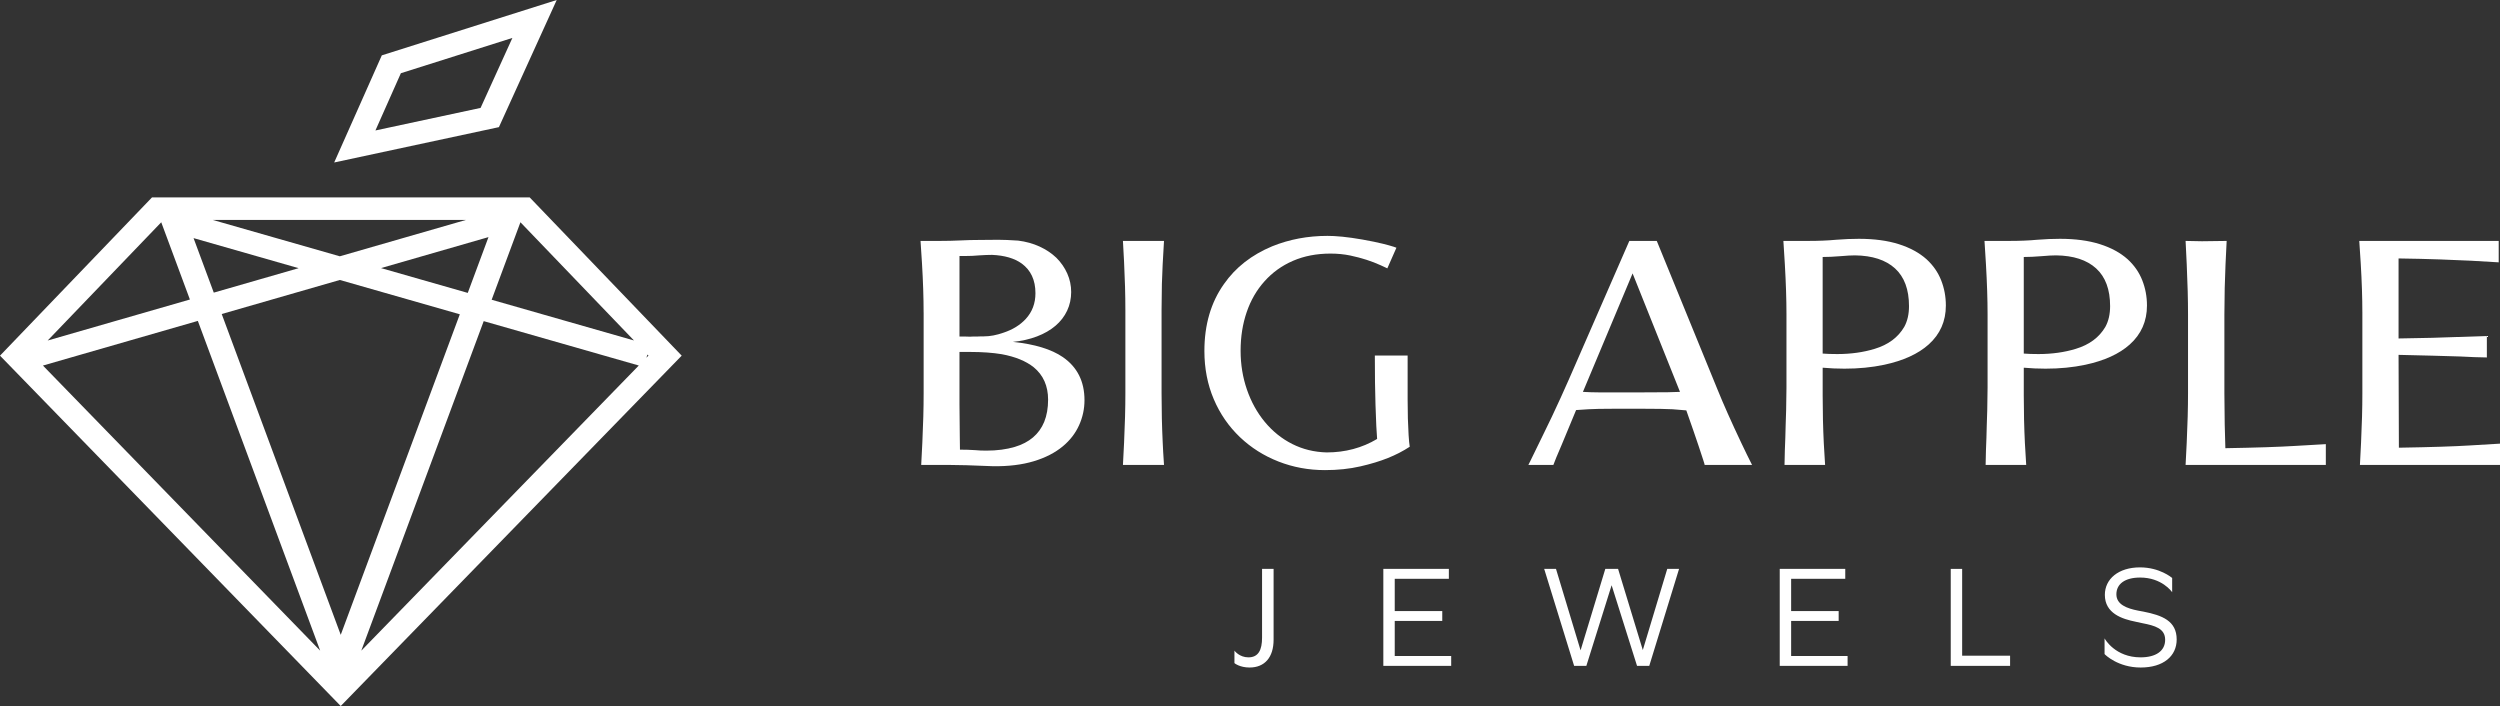
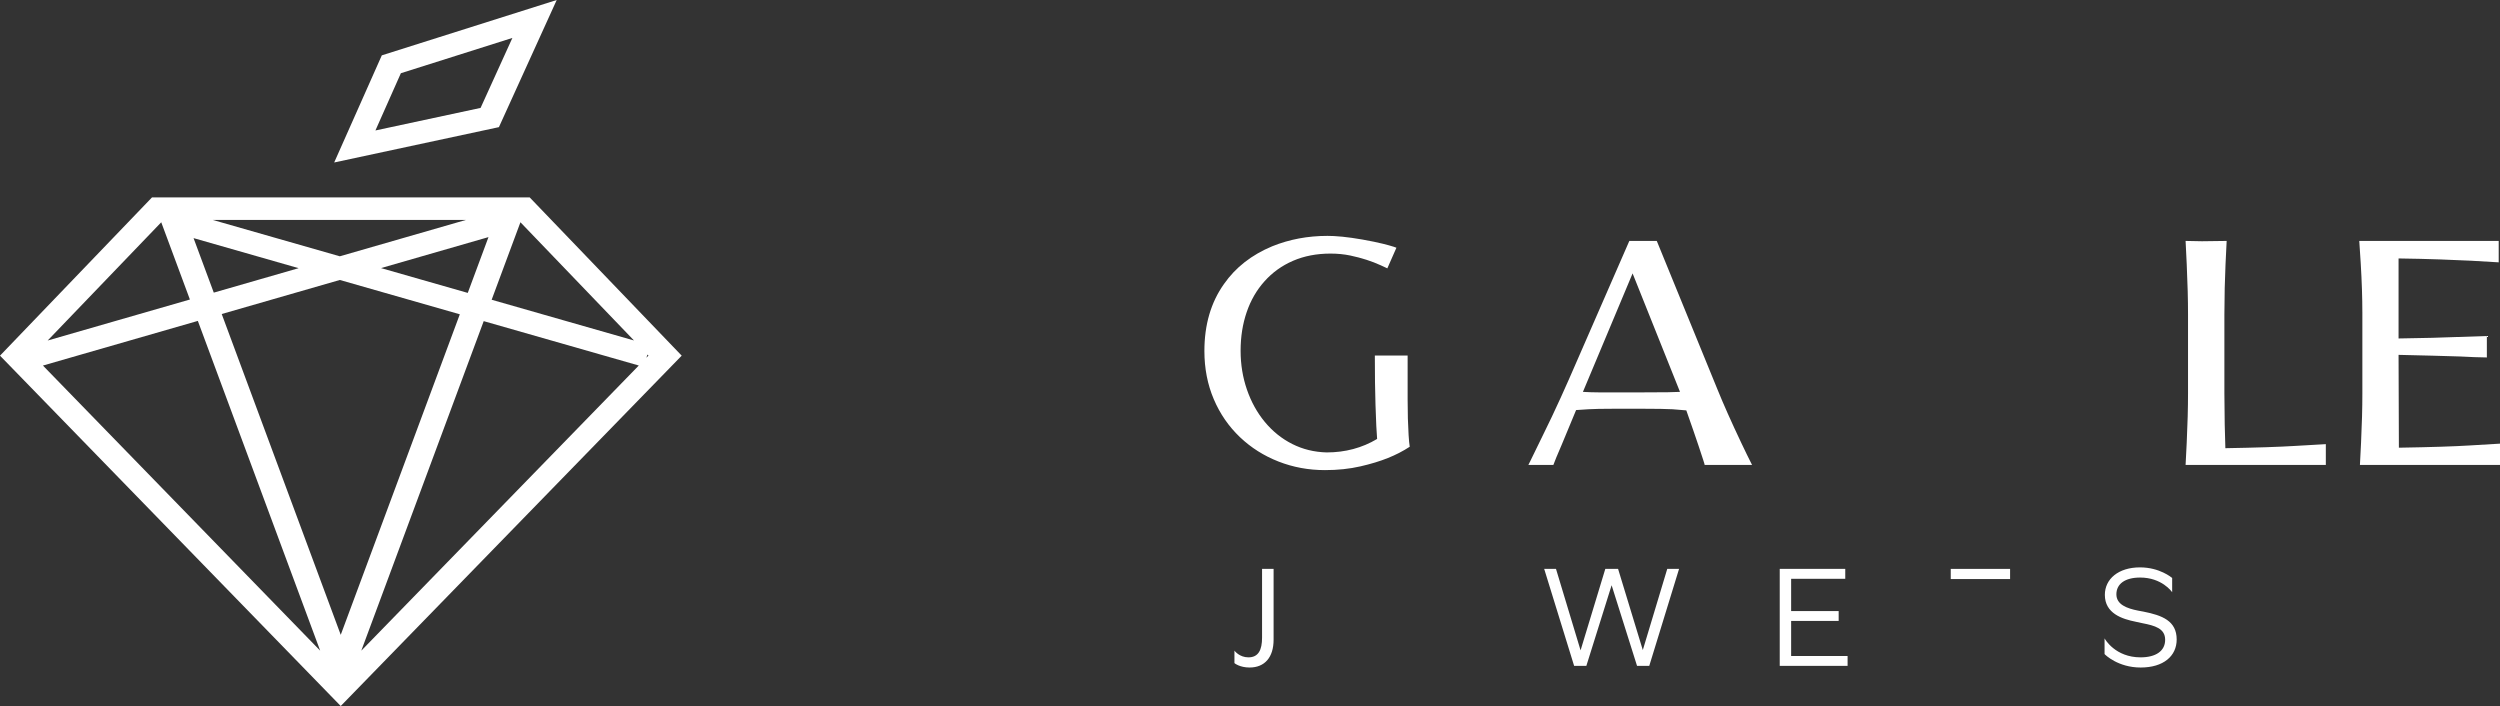
<svg xmlns="http://www.w3.org/2000/svg" viewBox="0 0 3419.55 965.72" data-sanitized-data-name="Layer 2" data-name="Layer 2" id="Layer_2">
  <rect x="0" y="0" width="3419.55" height="965.72" fill="#333333" stroke="none" />
  <defs>
    <style>
      .cls-1 {
        fill: #FFFFFF;
        stroke-width: 0px;
      }
    </style>
  </defs>
  <g id="Dark">
    <g>
      <g>
        <g>
-           <path d="M1263.33,427.45c0-19.98-.74-42.4-2.22-67.27l-2-30.64h26.2c9.77,0,19.24-.22,28.42-.67,9.03-.45,17.76-.67,26.2-.67,11.55,0,20.05-.07,25.53-.22,6.96,0,15.99.37,27.09,1.11,10.66,1.33,20.43,4.03,29.31,8.1,8.88,4.07,16.57,9.21,23.09,15.43,6.36,6.37,11.32,13.54,14.88,21.54,3.55,7.99,5.33,16.43,5.33,25.31s-1.85,17.69-5.55,25.53c-3.7,7.85-9.03,14.73-15.98,20.65-6.96,5.92-15.4,10.77-25.31,14.54-9.92,3.78-20.87,6.26-32.86,7.44,29.9,3.11,52.69,10.07,68.38,20.87,19.68,13.62,29.53,33.23,29.53,58.83,0,11.99-2.48,23.46-7.44,34.41-4.96,10.96-12.32,20.5-22.09,28.64-10.66,8.88-23.98,15.73-39.96,20.54-15.99,4.81-34.56,7.07-55.73,6.77-27.53-1.19-48.25-1.78-62.16-1.78h-35.97c.74-14.51,1.26-24.72,1.56-30.64,1.18-24.87,1.77-47.29,1.77-67.27v-110.56ZM1312.4,350.19v110.12h7.33c1.33.15,3.7.22,7.11.22,1.63,0,3.11-.07,4.44-.22h5.55c2.51,0,4.36-.07,5.55-.22h3.55c8.29,0,17.24-1.7,26.86-5.11,12.43-4.14,22.5-10.36,30.19-18.65,8.88-9.62,13.32-21.39,13.32-35.3,0-17.91-6.29-31.45-18.87-40.63-9.92-7.11-23.39-11.03-40.41-11.77-4.89,0-10.73.22-17.54.67-6.07.59-12.73.89-19.98.89h-7.11ZM1413.86,502.27c-10.66-8.44-25.16-14.35-43.52-17.76-12.43-2.07-26.94-3.11-43.52-3.11h-14.43v71.49c0,12.73.15,27.83.44,45.29,0,8.14.07,13.77.22,16.87,7.1,0,14.06.22,20.87.67,4.29.45,9.32.67,15.1.67,14.65,0,27.68-1.7,39.07-5.11,19.83-5.92,33.23-17.32,40.19-34.19,3.55-8.73,5.33-18.87,5.33-30.42,0-18.79-6.59-33.6-19.76-44.4Z" class="cls-1" />
-           <path d="M1539.3,423.67c0-19.83-.59-41.59-1.77-65.27-.44-5.92-.97-15.54-1.56-28.86h56.17c-1.48,23.53-2.44,43.15-2.89,58.83-.3,15.1-.44,26.86-.44,35.3v114.56c0,22.94.52,45.29,1.56,67.05l.67,13.32,1.11,17.32h-56.17c.74-14.51,1.26-24.72,1.56-30.64,1.18-24.87,1.77-47.21,1.77-67.05v-114.56Z" class="cls-1" />
          <path d="M1897.63,367.06l-9.1-4.22c-12.29-5.62-26.12-10.06-41.52-13.32-8.58-1.78-17.62-2.66-27.09-2.66-18.95,0-36.04,3.29-51.29,9.88-15.25,6.59-28.27,15.95-39.07,28.09-10.66,11.84-18.76,25.86-24.31,42.07-5.55,16.21-8.33,33.79-8.33,52.73s2.89,36.56,8.66,53.28c5.77,16.73,13.91,31.46,24.42,44.18,10.66,12.88,23.16,22.94,37.52,30.19,14.35,7.25,30.04,11.1,47.07,11.55,25.46,0,48.47-6.14,69.05-18.43-.74-7.99-1.48-23.61-2.22-46.85-.59-17.91-.89-40.33-.89-67.27h44.85v60.17c0,18.2.44,34.41,1.33,48.62.44,7.1.96,12.43,1.55,15.98-9.03,5.92-18.98,11.07-29.86,15.43-10.88,4.37-23.42,8.18-37.63,11.43-14.8,3.4-30.94,5.11-48.4,5.11-22.5,0-43.74-3.92-63.72-11.77-19.98-7.84-37.52-18.94-52.62-33.3-15.39-14.65-27.35-32-35.86-52.06-8.51-20.05-12.77-42-12.77-65.83,0-35.96,8.95-66.53,26.86-91.69,15.84-22.65,37.82-39.81,65.94-51.51,23.38-9.47,48.54-14.21,75.49-14.21l8.66.22c14.8.74,33.08,3.33,54.84,7.77,9.62,2.08,16.43,3.7,20.43,4.89,5.77,1.63,9.25,2.74,10.44,3.33l-12.43,28.2Z" class="cls-1" />
          <path d="M2266.17,329.54l83.03,203.15c8.14,20.13,19.02,44.55,32.64,73.27,5.18,10.96,10.06,20.95,14.65,29.97h-64.83c.15,0-.45-2.07-1.78-6.22-4.3-13.32-8.81-26.79-13.54-40.41l-9.77-27.97c-2.22-.29-8.51-.81-18.87-1.55-8.88-.44-21.76-.67-38.63-.67h-43.07c-14.21,0-25.31.22-33.3.67l-9.99.67-6.88.45-19.54,47.07-7.55,17.76-4,10.21h-34.19l2.66-5.33,17.32-35.52c8.14-16.43,16.28-33.6,24.42-51.51l11.32-25.31,82.37-188.72h37.52ZM2165.16,536.02c7.84.44,14.8.67,20.87.67h63.28c26.34,0,42.55-.22,48.62-.67l-64.83-162.07-67.94,162.07Z" class="cls-1" />
-           <path d="M2493.07,540.01c0,23.09.52,45.15,1.55,66.16l1.78,29.75h-55.5c0-2.81.15-9.4.44-19.76.3-6.07.52-11.95.67-17.65.15-5.69.29-11.21.44-16.54l.67-20.87c.29-13.61.45-23.83.45-30.64v-100.8c0-19.68-.74-42.4-2.22-68.16l-2-31.97h34.63c13.91,0,26.27-.52,37.08-1.55,11.25-.89,21.76-1.33,31.53-1.33,21.01,0,39.22,2.44,54.62,7.33,15.39,4.88,28.04,11.77,37.96,20.65,9.03,8.29,15.69,17.87,19.98,28.75,4.29,10.88,6.44,22.39,6.44,34.52,0,21.46-7.85,39.23-23.53,53.29-14.36,12.88-34.64,22.13-60.83,27.75-16.73,3.55-34.86,5.33-54.39,5.33-9.92,0-19.84-.44-29.75-1.33v37.08ZM2517.27,350.41c-8.88.74-16.95,1.11-24.2,1.11v132.1c5.33.45,11.99.67,19.98.67,18.5,0,35.52-2.36,51.06-7.1,18.65-5.62,32.19-15.69,40.63-30.2,4.29-7.84,6.44-17.24,6.44-28.2,0-22.79-6.37-40-19.09-51.62-12.73-11.62-31.01-17.57-54.84-17.87-4.74,0-11.4.37-19.98,1.11Z" class="cls-1" />
-           <path d="M2768.15,540.01c0,23.09.52,45.15,1.55,66.16l1.78,29.75h-55.5c0-2.81.15-9.4.44-19.76.3-6.07.52-11.95.67-17.65.15-5.69.29-11.21.44-16.54l.67-20.87c.29-13.61.45-23.83.45-30.64v-100.8c0-19.68-.74-42.4-2.22-68.16l-2-31.97h34.63c13.91,0,26.27-.52,37.08-1.55,11.25-.89,21.76-1.33,31.53-1.33,21.01,0,39.22,2.44,54.62,7.33,15.39,4.88,28.04,11.77,37.96,20.65,9.03,8.29,15.69,17.87,19.98,28.75,4.29,10.88,6.44,22.39,6.44,34.52,0,21.46-7.85,39.23-23.53,53.29-14.36,12.88-34.64,22.13-60.83,27.75-16.73,3.55-34.86,5.33-54.39,5.33-9.92,0-19.84-.44-29.75-1.33v37.08ZM2792.35,350.41c-8.88.74-16.95,1.11-24.2,1.11v132.1c5.33.45,11.99.67,19.98.67,18.5,0,35.52-2.36,51.06-7.1,18.65-5.62,32.19-15.69,40.63-30.2,4.29-7.84,6.44-17.24,6.44-28.2,0-22.79-6.37-40-19.09-51.62-12.73-11.62-31.01-17.57-54.84-17.87-4.74,0-11.4.37-19.98,1.11Z" class="cls-1" />
          <path d="M2992.83,430.34c0-20.13-.59-43.07-1.78-68.83-.3-6.21-.82-16.87-1.55-31.97,10.06.3,17.54.44,22.42.44,7.7,0,18.95-.15,33.75-.44-1.19,21.46-2.08,42.92-2.66,64.38-.3,15.99-.45,28.13-.45,36.41v107.68c0,10.81.15,24.94.45,42.41l.67,24.2.22,8.44c42.18-.74,73.93-1.78,95.24-3.11,12.13-.59,26.2-1.41,42.18-2.44v28.42h-191.82c.74-14.51,1.25-24.72,1.55-30.64,1.18-24.87,1.78-47.29,1.78-67.27v-107.68Z" class="cls-1" />
          <path d="M3231.27,427.23c0-19.83-.74-42.18-2.22-67.05l-2-30.64h190.72v29.3c-23.54-1.62-50.4-2.96-80.59-4-16.87-.59-35.67-1.03-56.39-1.33v109.45c20.57-.29,35.97-.59,46.18-.89l13.1-.44,61.5-2v29.31c-10.96-.15-23.02-.59-36.19-1.33l-38.41-1.11c-19.24-.59-34.63-.96-46.18-1.11l.45,126.99c43.96-.74,76.45-1.78,97.47-3.11,11.4-.59,25.01-1.41,40.85-2.44v29.08h-191.6c.74-14.51,1.26-24.72,1.55-30.64,1.19-24.87,1.78-47.29,1.78-67.27v-110.79Z" class="cls-1" />
        </g>
        <g>
          <path d="M1707.67,899.14c13.72,0,18.6-10.33,18.6-26.87v-94.13h15.78v96.95c0,23.86-12.02,37.95-32.88,37.95-13.15,0-20.29-5.64-20.67-6.01v-17.1c.38.56,6.95,9.21,19.17,9.21Z" class="cls-1" />
-           <path d="M1892.16,778.14h89.62v13.53h-74.03v44.15h65.01v13.53h-65.01v47.91h77.22v13.53h-92.82v-132.65Z" class="cls-1" />
          <path d="M2112.16,778.14h16.16l33.63,111.42,33.82-111.42h17.47l33.82,111.04,33.44-111.04h16.16l-40.77,132.65h-16.72l-34.76-110.29-34.57,110.29h-16.72l-40.96-132.65Z" class="cls-1" />
          <path d="M2434.36,778.14h89.62v13.53h-74.03v44.15h65.01v13.53h-65.01v47.91h77.22v13.53h-92.82v-132.65Z" class="cls-1" />
-           <path d="M2668.27,778.14h15.6v118.74h65.57v13.9h-81.17v-132.65Z" class="cls-1" />
+           <path d="M2668.27,778.14h15.6h65.57v13.9h-81.17v-132.65Z" class="cls-1" />
          <path d="M2878.69,873.21c.56,1.13,14.65,25.93,49.22,25.93,20.86,0,33.63-8.64,33.63-24.05s-13.91-19.35-31.38-22.73l-8.64-1.88c-18.98-3.76-42.46-11.46-42.46-36.83,0-21.61,18.41-37.58,48.1-37.58,26.87,0,43.22,13.91,43.97,14.47v19.54c-.56-.94-14.28-20.1-43.78-20.1-20.86,0-32.51,8.83-32.51,22.92s14.47,19.35,29.87,22.36l7.14,1.32c25.36,5.07,45.47,12.4,45.47,38.14,0,22.74-18.22,38.33-49.23,38.33s-48.66-17.47-49.41-18.41v-21.42Z" class="cls-1" />
        </g>
      </g>
      <g>
        <path d="M724.5,269.99h0s-.01,0-.01,0H207.93h0S0,486.48,0,486.48l466.05,479.24,466.39-479.24-207.93-216.48ZM867.17,465.71l-194.68-55.71,39.37-105.99,155.31,161.7ZM466.07,868.34l-162.8-438.82,161.57-46.58,164.11,46.96-162.88,438.44ZM408.47,366.81l-116.06,33.46-27.67-74.59,143.73,41.13ZM290.94,300.82h346.43l-172.57,49.75-173.86-49.75ZM521.17,366.7l147-42.38-28.36,76.33-118.65-33.95ZM259.75,409.68l-194.55,56.09,155.35-161.74,39.2,105.66ZM58.72,500.02l211.89-61.08,167.34,451.05L58.72,500.02ZM661.63,439.25l212.13,60.7-379.58,390.04,167.45-450.74ZM884.11,489.31l1.54-4.36,1.34,1.4-2.88,2.96Z" class="cls-1" />
        <path d="M761.49,0l-239.25,75.71-65.13,146.54,225.32-48.34L761.49,0ZM513.51,178.46l34.8-78.3,152.55-48.28-43.51,95.72-143.84,30.86Z" class="cls-1" />
      </g>
    </g>
  </g>
</svg>